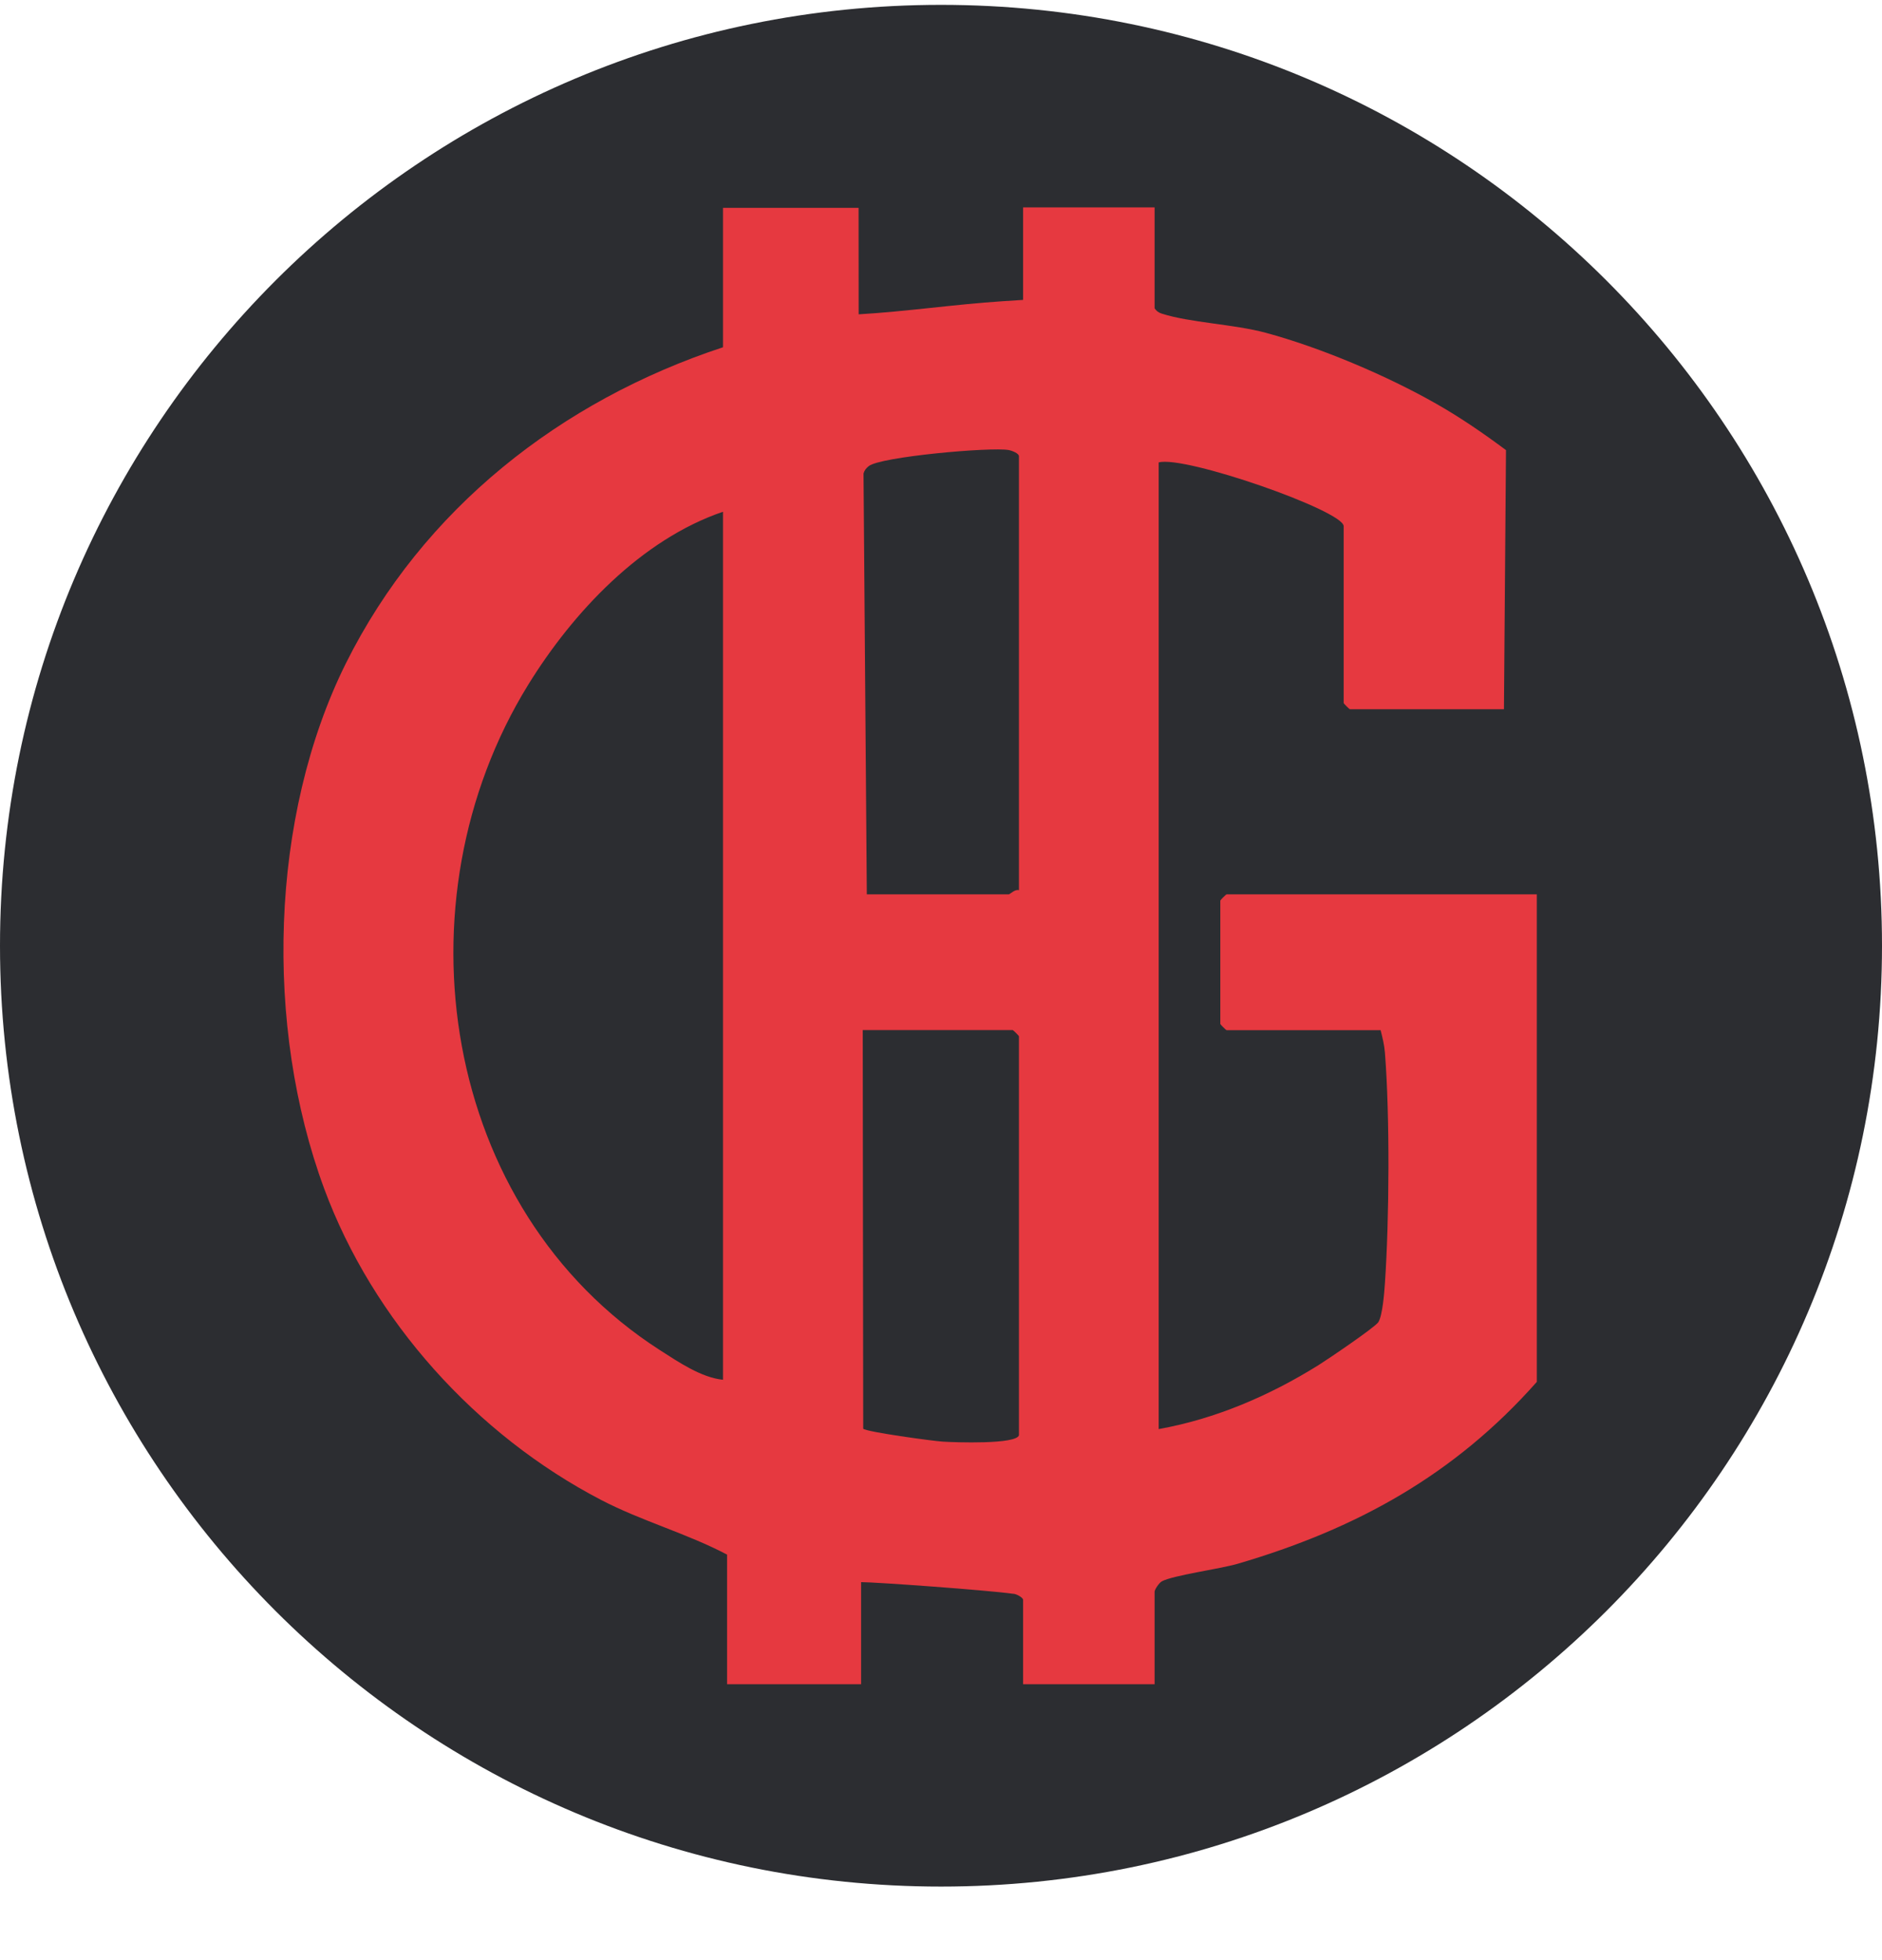
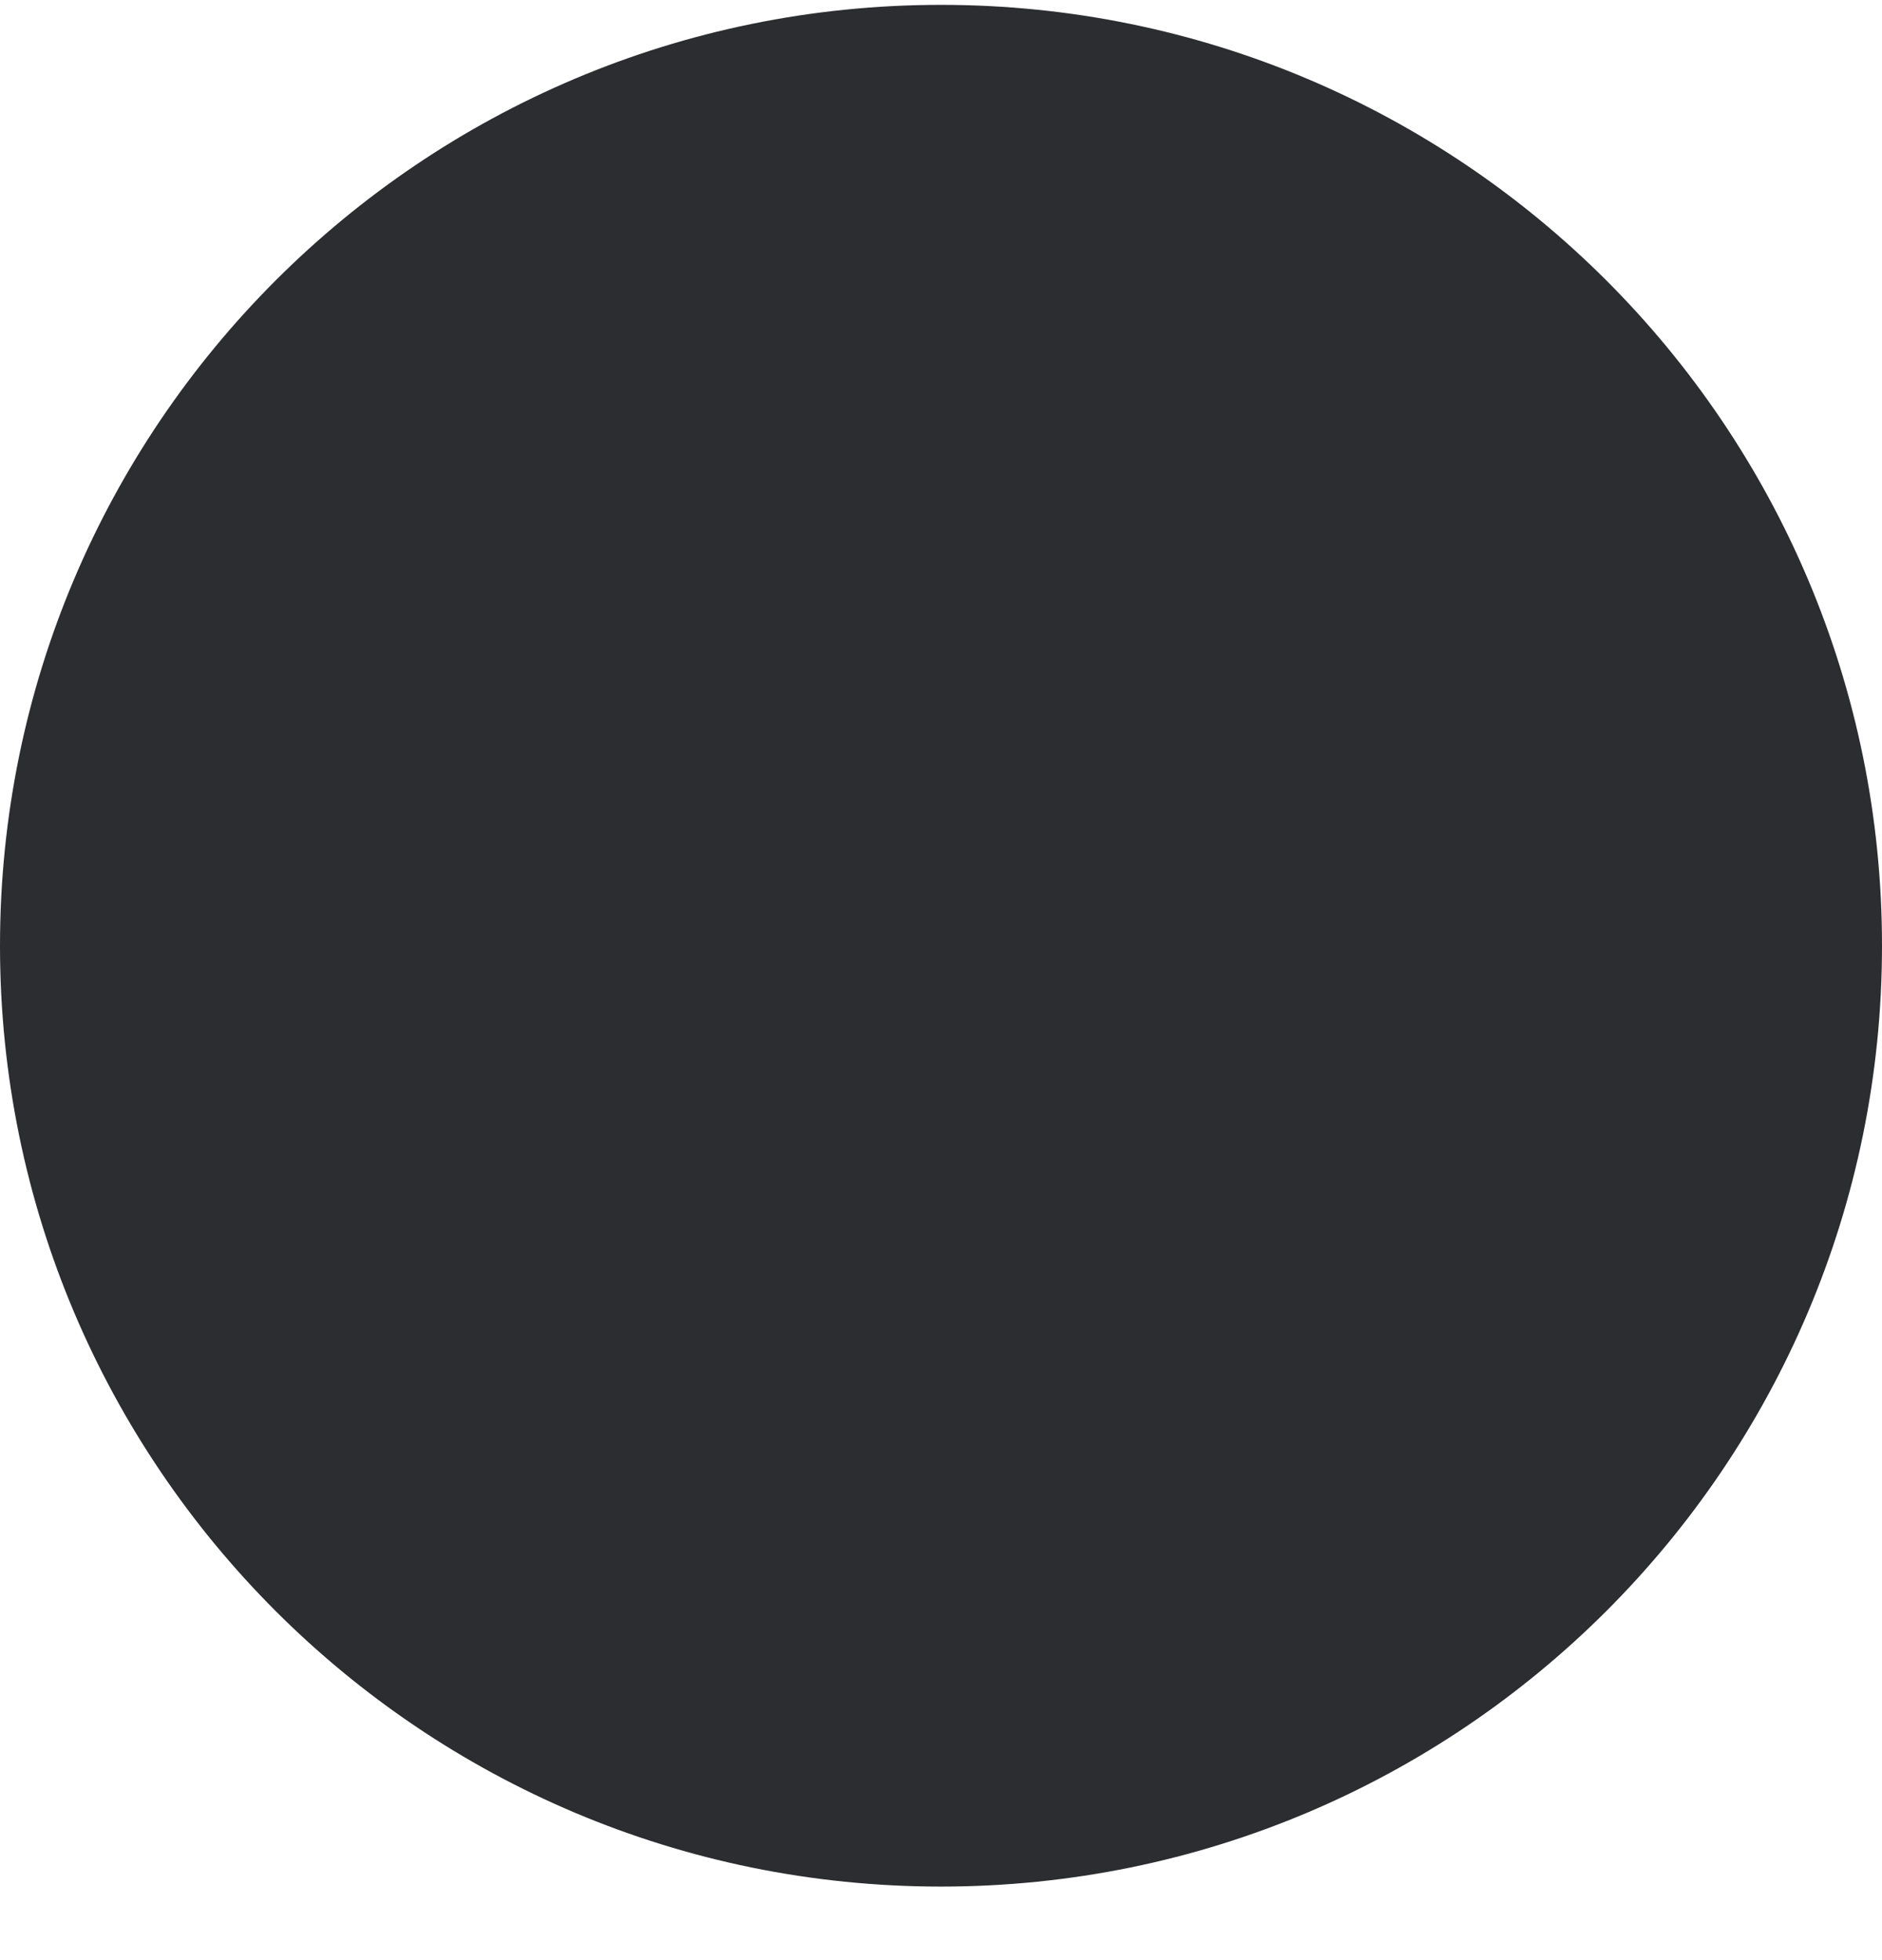
<svg xmlns="http://www.w3.org/2000/svg" width="24" height="25" viewBox="0 0 24 25" fill="none">
  <path d="M0 12.062C0 5.435 5.373 0.062 12 0.062V0.062C18.627 0.062 24 5.435 24 12.062V12.062C24 18.69 18.627 24.062 12 24.062V24.062C5.373 24.062 0 18.69 0 12.062V12.062Z" fill="#2C2D31" />
-   <path d="M10.95 4.009C11.563 3.973 12.172 3.882 12.784 3.842L13.047 3.825V2.645H14.724V3.932C14.746 3.966 14.773 3.986 14.812 3.999C15.174 4.116 15.731 4.134 16.14 4.244C16.844 4.434 17.689 4.792 18.323 5.154C18.63 5.329 18.922 5.53 19.205 5.741L19.179 9.046H17.214C17.208 9.046 17.135 8.973 17.135 8.967V6.711C17.135 6.514 15.104 5.805 14.776 5.898V18.227C15.502 18.097 16.193 17.799 16.816 17.41C16.931 17.338 17.54 16.926 17.578 16.862C17.631 16.774 17.653 16.486 17.661 16.368C17.717 15.555 17.725 14.231 17.661 13.425C17.653 13.323 17.63 13.235 17.606 13.139H15.641C15.635 13.139 15.562 13.066 15.562 13.06V11.486C15.562 11.48 15.635 11.407 15.641 11.407H19.598V17.625C18.545 18.815 17.294 19.502 15.783 19.945C15.56 20.01 14.954 20.093 14.816 20.169C14.781 20.188 14.724 20.274 14.724 20.301V21.481H13.047V20.405C13.047 20.376 12.958 20.325 12.915 20.327C12.583 20.281 11.174 20.179 10.981 20.179C10.981 20.179 10.981 21.226 10.981 21.481H9.272V19.828C8.764 19.56 8.18 19.399 7.664 19.13C6.075 18.302 4.758 16.846 4.134 15.16C3.369 13.09 3.438 10.415 4.412 8.458C5.393 6.492 7.15 5.111 9.22 4.429V2.651H10.949L10.95 4.009ZM12.994 11.354V5.819C12.994 5.782 12.906 5.748 12.863 5.74C12.637 5.699 11.223 5.825 11.077 5.946C11.046 5.971 11.023 5.999 11.012 6.039L11.054 11.407H12.863C12.88 11.407 12.943 11.337 12.994 11.354ZM9.22 6.527C8.178 6.882 7.307 7.807 6.735 8.735C5.032 11.497 5.622 15.426 8.417 17.221C8.653 17.372 8.942 17.57 9.22 17.598V6.527ZM12.994 18.306V13.217C12.994 13.211 12.921 13.138 12.915 13.138H11.002L11.008 18.222C11.041 18.262 11.894 18.379 12.022 18.387C12.185 18.397 12.958 18.424 12.994 18.306Z" fill="#E63940" />
</svg>